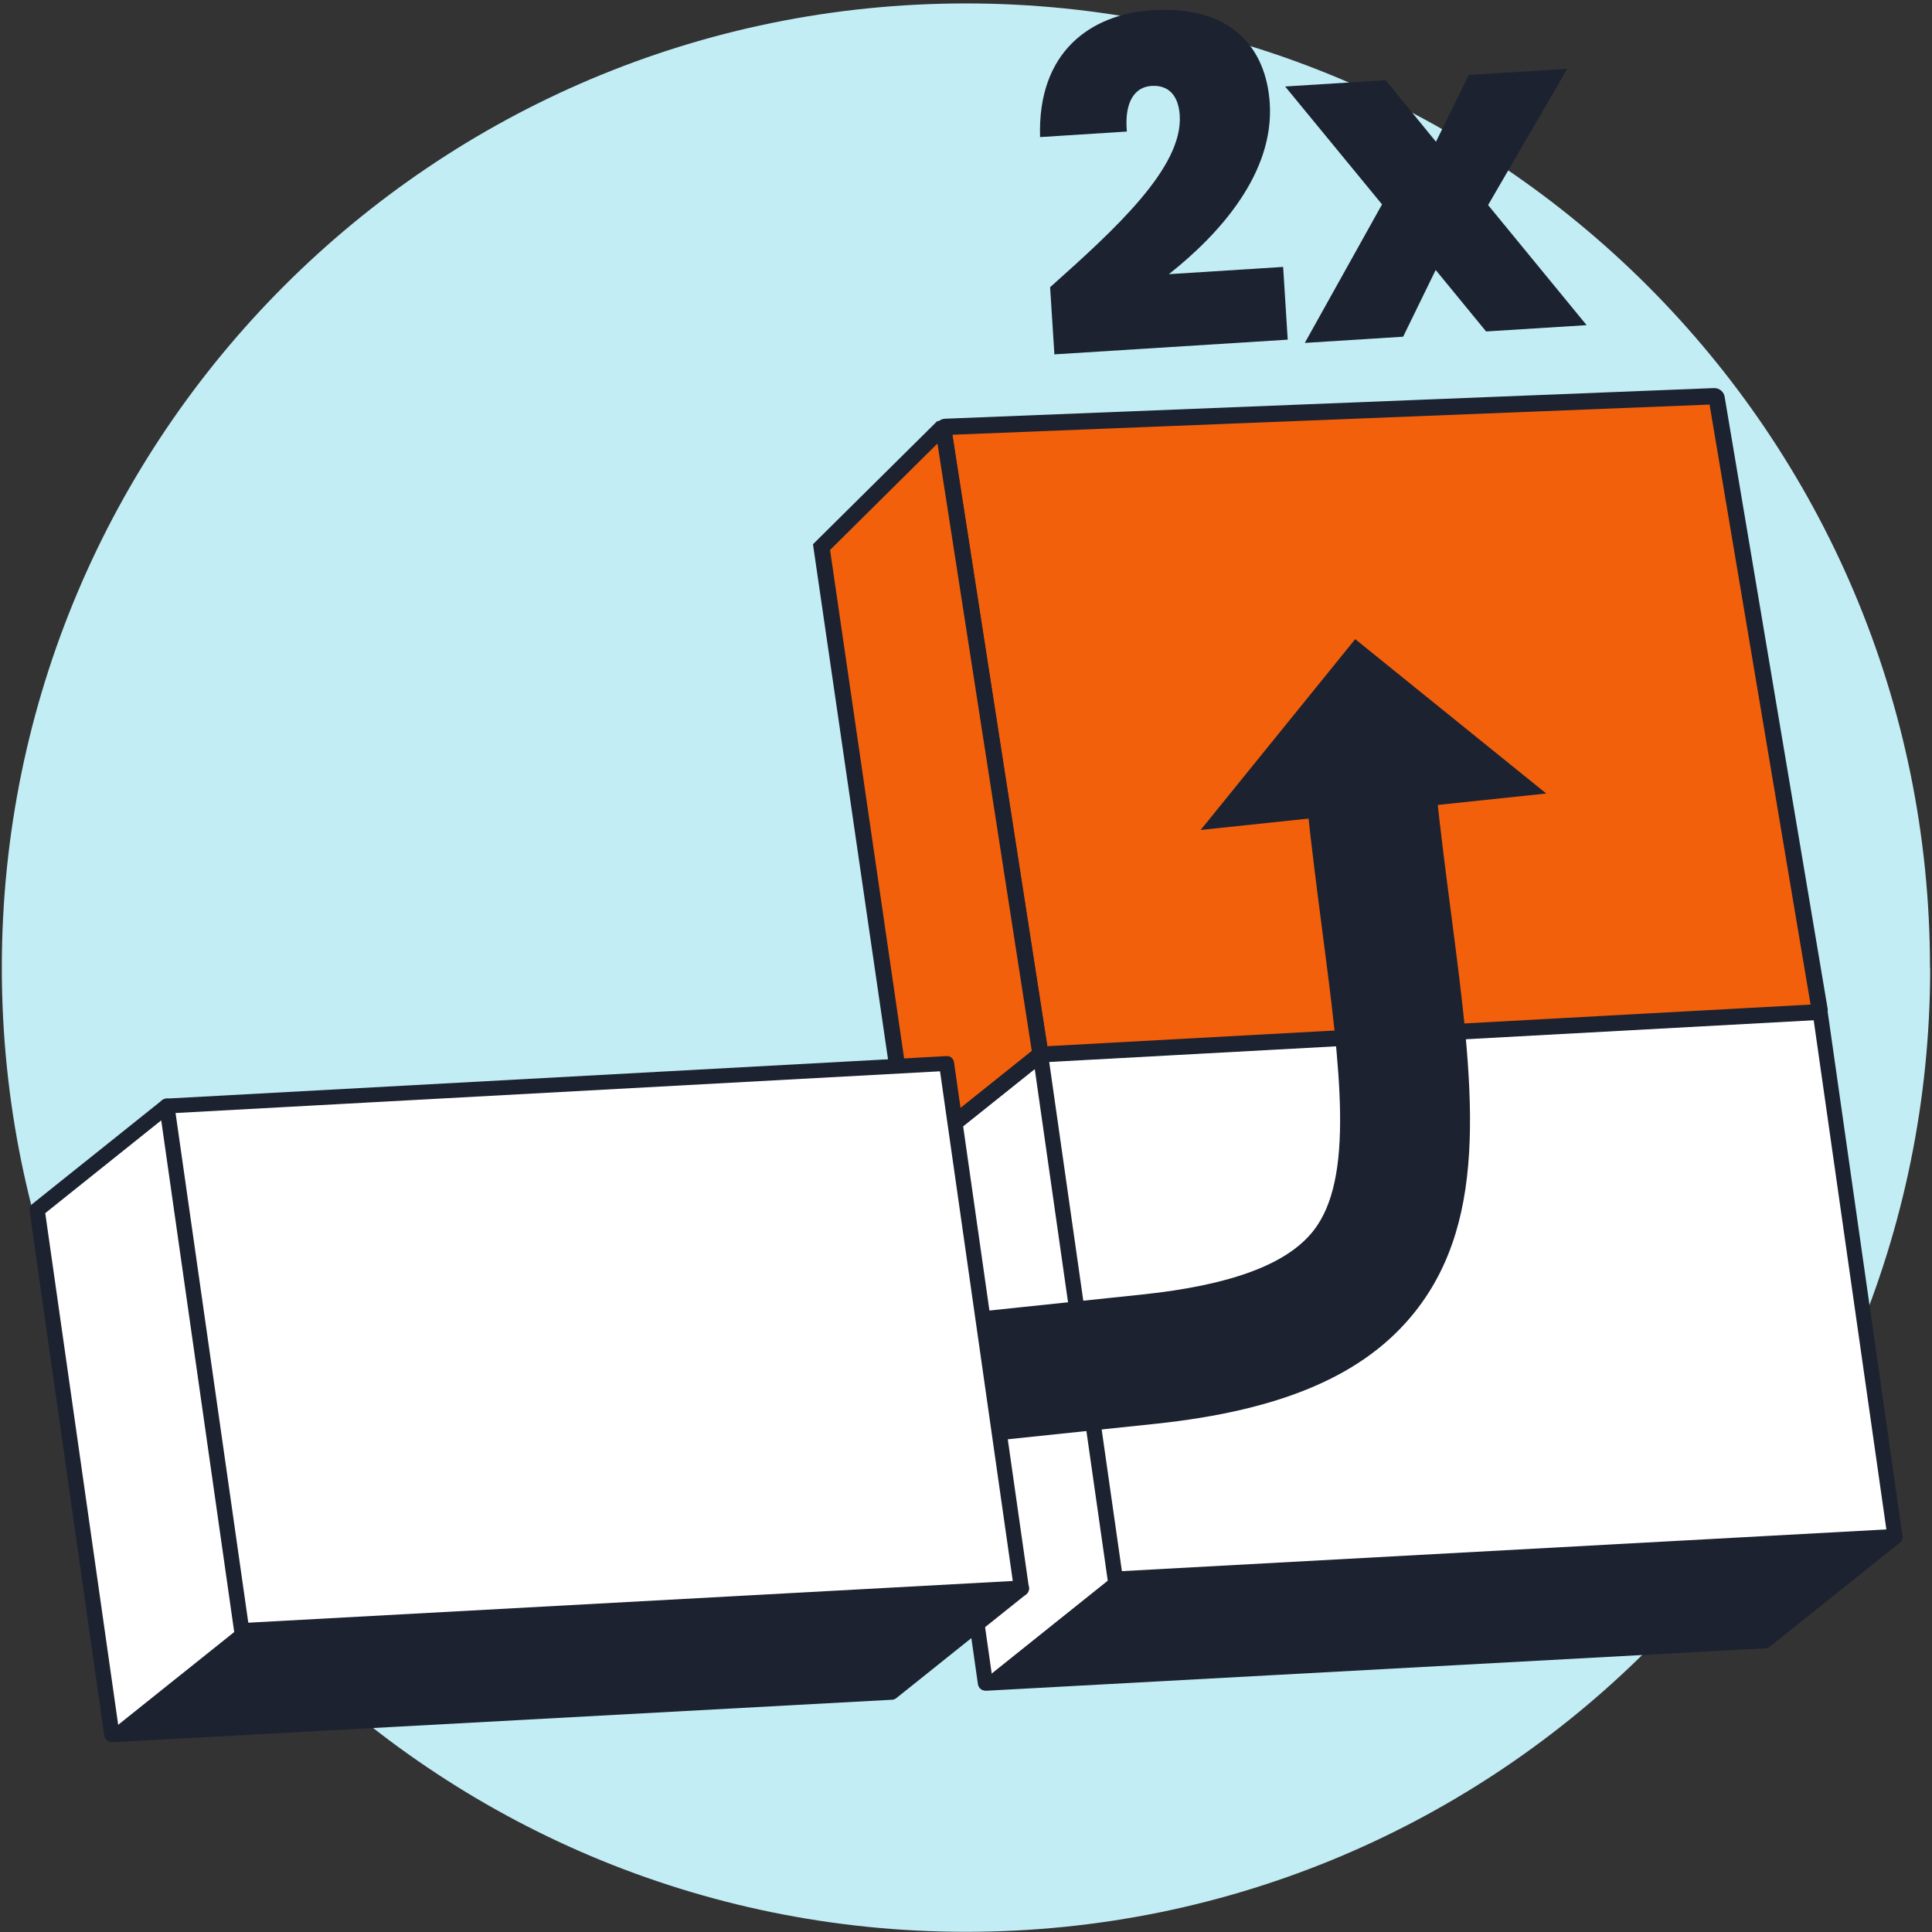
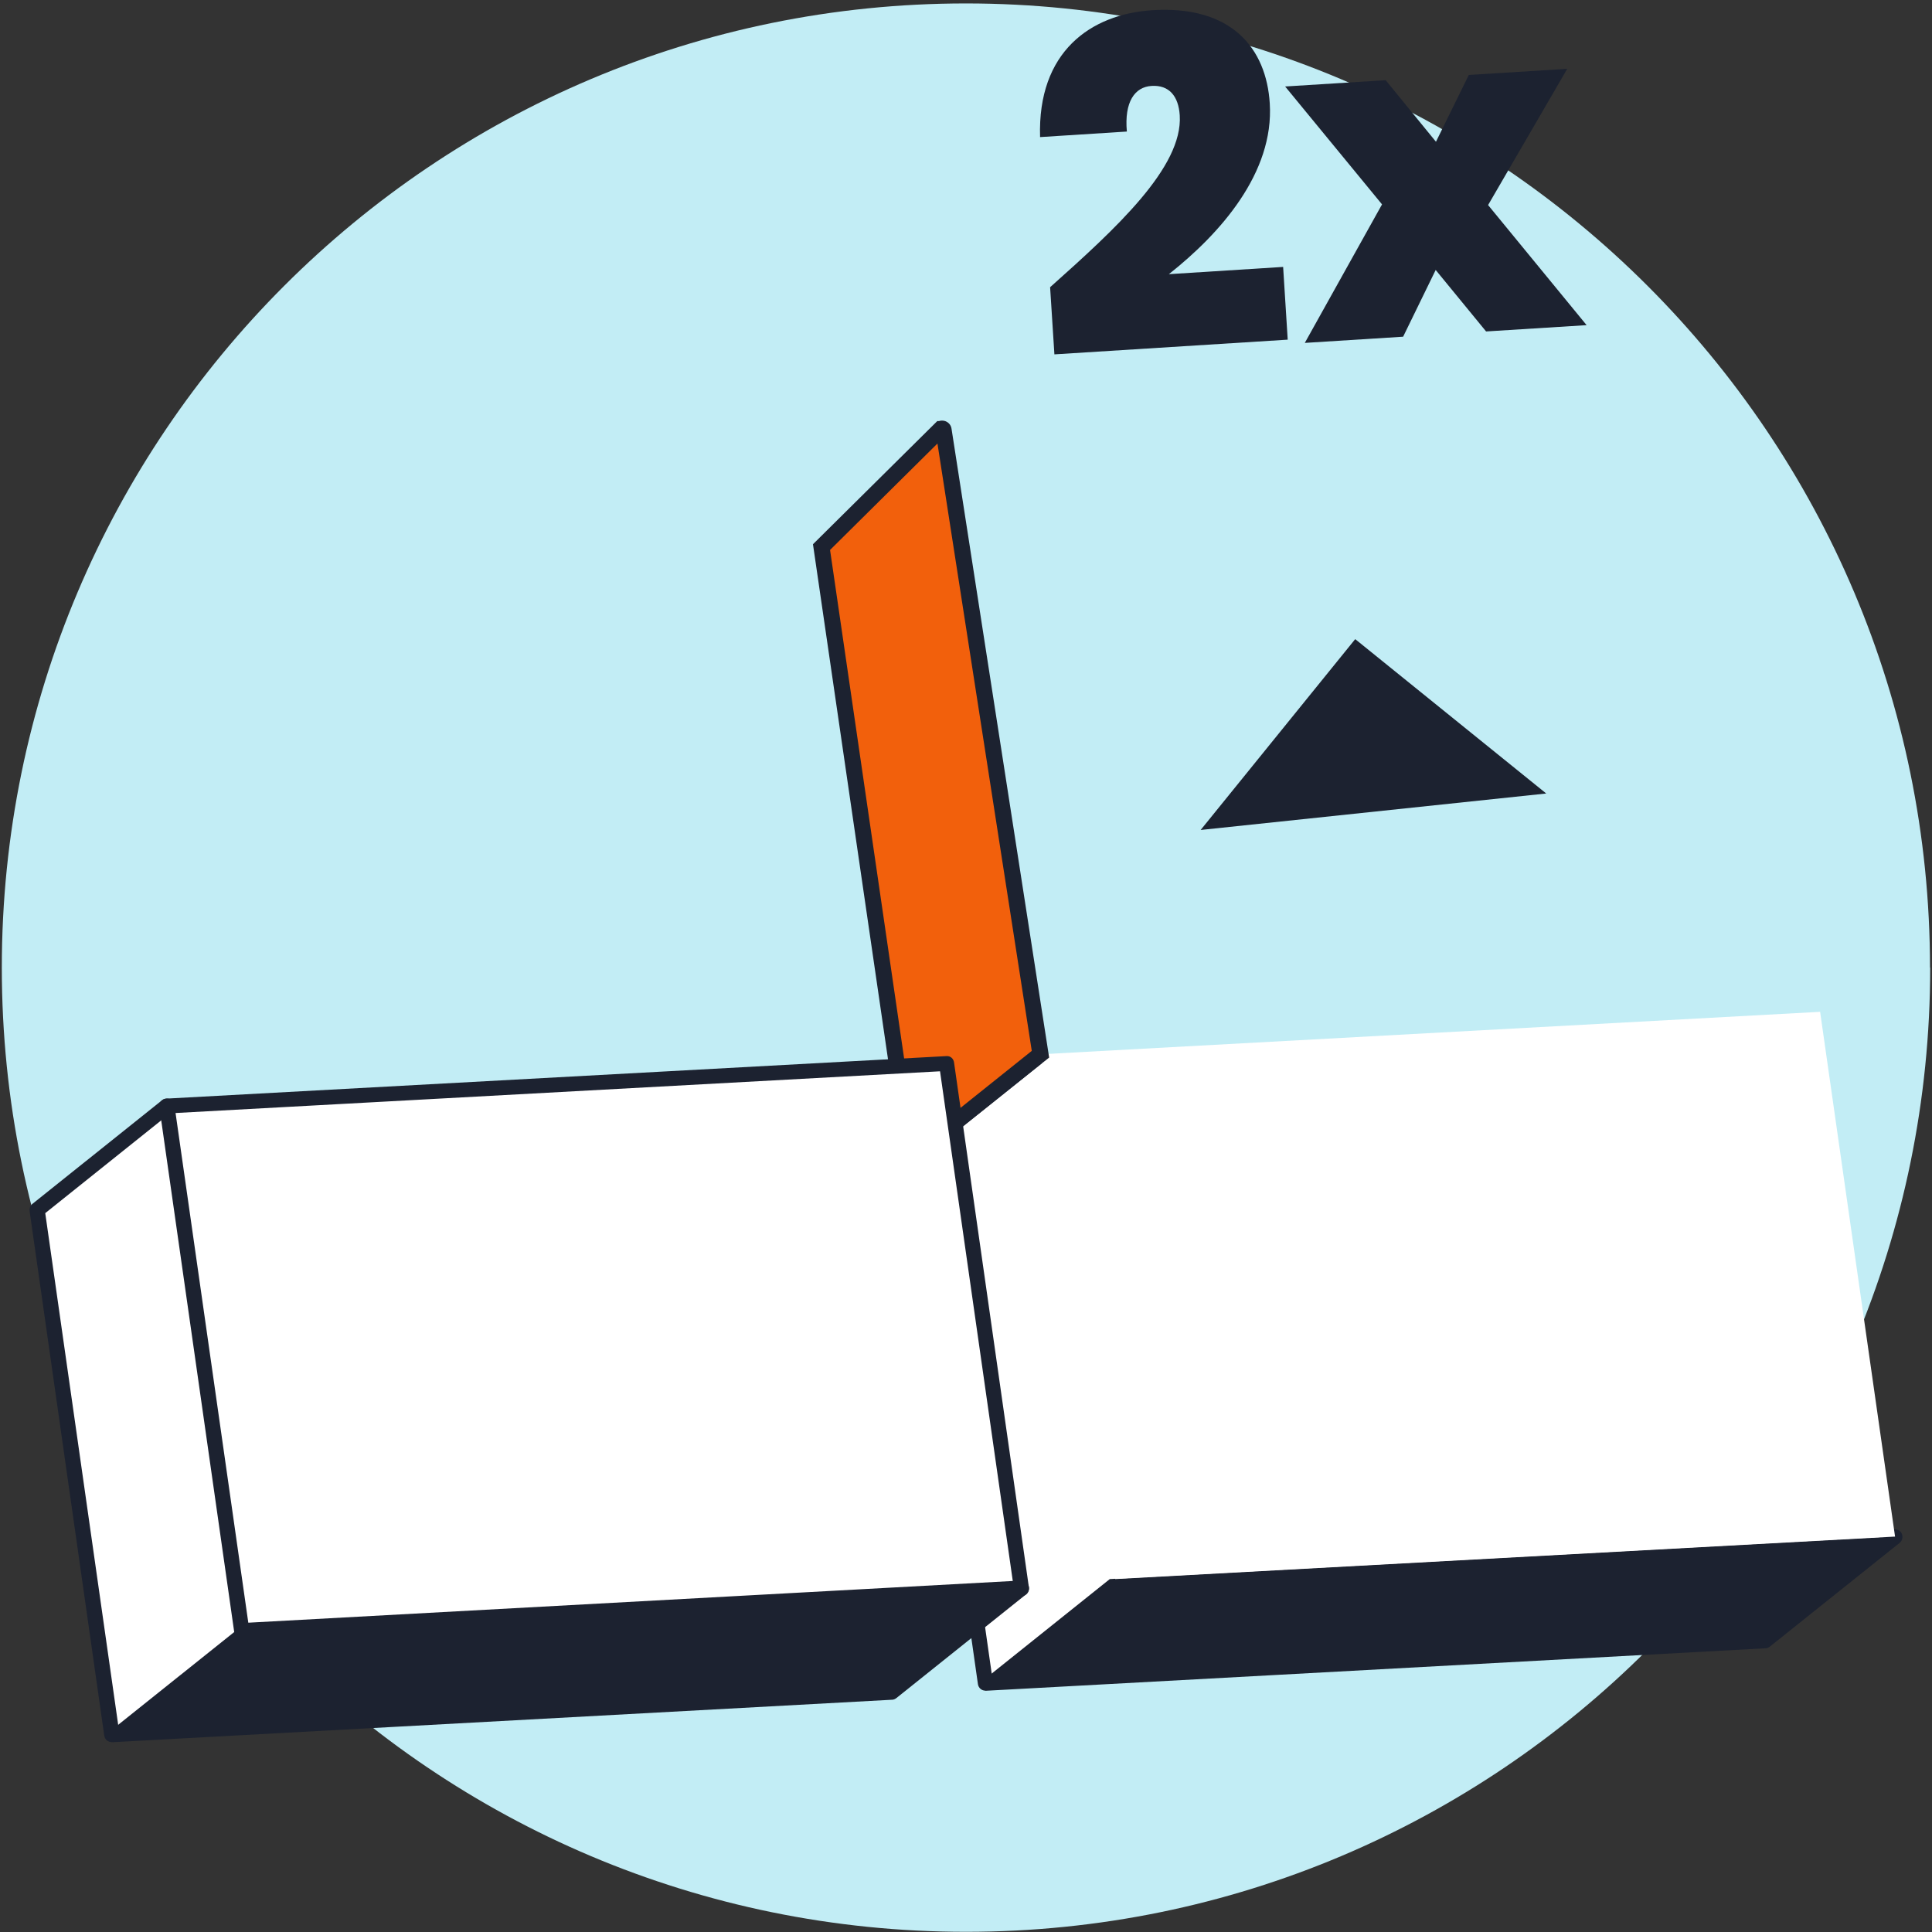
<svg xmlns="http://www.w3.org/2000/svg" id="Layer_2" data-name="Layer 2" viewBox="0 0 202.38 202.38">
  <rect x="0" y="0" width="202.38" height="202.38" fill="#333333" stroke="none" />
  <defs>
    <style>      .cls-1 {        fill: #c2edf5;      }      .cls-1, .cls-2, .cls-3, .cls-4, .cls-5 {        stroke-width: 0px;      }      .cls-6 {        clip-path: url(#clippath);      }      .cls-2 {        fill: none;      }      .cls-3 {        fill: #1c2230;      }      .cls-7 {        clip-path: url(#clippath-1);      }      .cls-8 {        clip-path: url(#clippath-4);      }      .cls-9 {        clip-path: url(#clippath-3);      }      .cls-10 {        clip-path: url(#clippath-2);      }      .cls-11 {        clip-path: url(#clippath-5);      }      .cls-4 {        fill: #f2600c;      }      .cls-5 {        fill: #fff;      }    </style>
    <clipPath id="clippath">
      <rect class="cls-2" width="202.38" height="202.38" />
    </clipPath>
    <clipPath id="clippath-1">
      <rect class="cls-2" width="202.38" height="202.38" />
    </clipPath>
    <clipPath id="clippath-2">
-       <rect class="cls-2" width="202.38" height="202.38" />
-     </clipPath>
+       </clipPath>
    <clipPath id="clippath-3">
      <rect class="cls-2" width="202.38" height="202.38" />
    </clipPath>
    <clipPath id="clippath-4">
      <rect class="cls-2" width="202.38" height="202.38" />
    </clipPath>
    <clipPath id="clippath-5">
      <rect class="cls-2" width="202.38" height="202.38" />
    </clipPath>
  </defs>
  <g id="Layer_1-2" data-name="Layer 1">
    <g id="character">
      <g class="cls-6">
        <path class="cls-1" d="M202.19,101.36c0,55.79-45.22,101-100.99,101S.19,157.15.19,101.36,45.41.36,101.18.36s100.99,45.23,100.99,101" />
      </g>
      <polygon class="cls-5" points="95.38 121.32 103.22 176.3 184.9 171.85 198.51 160.96 108.99 110.44 95.38 121.32" />
      <g class="cls-7">
        <path class="cls-3" d="M103.23,177.1c-.4,0-.73-.28-.79-.68l-7.84-54.96c-.03-.28.07-.56.28-.73l13.61-10.88c.35-.26.84-.21,1.12.12.26.35.21.84-.12,1.12l-13.25,10.6,7.67,53.81,80.69-4.4,13.41-10.73c.35-.26.84-.21,1.11.12.26.35.21.84-.12,1.12l-13.61,10.88c-.13.1-.28.17-.45.17l-81.67,4.45h-.05" />
      </g>
      <polygon class="cls-3" points="197.91 160.96 184.31 171.85 102.64 176.3 116.25 165.41 197.91 160.96" />
      <polygon class="cls-5" points="108.99 110.44 116.82 165.41 198.51 160.96 190.66 105.99 108.99 110.44" />
      <g class="cls-10">
        <g>
          <path class="cls-3" d="M109.9,111.19l7.62,53.39,80.08-4.37-7.62-53.39-80.08,4.37ZM116.82,166.2c-.4,0-.73-.28-.79-.68l-7.84-54.96c-.03-.21.03-.45.17-.61.13-.17.35-.28.58-.28l81.67-4.45c.46-.05.78.28.83.68l7.84,54.98c.03.21-.03.45-.17.61-.13.17-.35.28-.56.28l-81.67,4.45h-.05" />
-           <path class="cls-4" d="M108.95,110.24l-10.14-65.27c-.02-.13.08-.26.21-.26l80.56-3.21c.12,0,.21.08.23.2l10.78,64.06c.03.13-.08.26-.21.26l-81.21,4.43c-.12,0-.23-.08-.25-.2" />
          <path class="cls-3" d="M109.23,111.3c-.59,0-1.05-.4-1.13-.92l-.06-.42h.01s-10.07-64.86-10.07-64.86c-.04-.34.06-.65.26-.88.2-.23.49-.36.79-.36l80.53-3.21h0c.57,0,1.02.4,1.1.92l10.78,64.04c.06.25,0,.58-.21.83-.2.26-.52.41-.84.41l-81.16,4.43h0ZM99.75,45.53l9.95,64.06,79.96-4.36-10.58-62.85-79.33,3.16ZM189.77,105.87s0,.07.02.1l-.02-.1ZM190.34,105.18s-.03,0-.05,0h.05s0,0,0,0ZM99.11,45.55h-.04s0,0,0,0c.01,0,.03,0,.04,0ZM178.99,41.84s0,.02,0,.03v-.03Z" />
          <path class="cls-3" d="M95.7,151.8l-1.42-13.54,25.3-2.65c9.34-.98,15.22-3.16,17.99-6.67,4.32-5.47,2.84-16.87.96-31.31-.56-4.32-1.14-8.79-1.65-13.64l-.07-.7,13.54-1.34.07.66c.49,4.65,1.06,9.03,1.61,13.27,2.29,17.62,4.09,31.54-3.78,41.5-5.23,6.62-13.89,10.36-27.25,11.77l-25.3,2.65Z" />
        </g>
      </g>
      <polygon class="cls-3" points="125.77 86.94 161.97 83.12 141.96 66.95 125.77 86.94" />
      <g class="cls-9">
        <g>
          <path class="cls-4" d="M98.52,44.96l-12.47,12.35,9.33,64.01,13.61-10.88-10.15-65.38c-.02-.15-.2-.2-.3-.1" />
          <path class="cls-3" d="M94.76,122.9l-9.6-65.89,13.02-12.9h.17c.21-.07.44-.07.66,0,.37.13.63.45.67.84l10.22,65.83-15.14,12.1ZM86.95,57.61l9.05,62.13,12.08-9.66-9.88-63.62-11.25,11.15ZM98,45.19s0,.03,0,.05v-.05Z" />
        </g>
      </g>
      <polygon class="cls-5" points="3.87 126.73 11.71 181.69 93.39 177.25 106.99 166.36 17.48 115.83 3.87 126.73" />
      <g class="cls-8">
        <path class="cls-3" d="M11.71,182.49c-.4,0-.73-.28-.79-.68l-7.82-54.96c-.03-.28.07-.56.28-.73l13.61-10.88c.35-.26.84-.21,1.12.12.26.35.21.84-.12,1.12l-13.25,10.6,7.67,53.81,80.69-4.4,13.41-10.73c.35-.28.84-.21,1.11.12.28.35.21.84-.12,1.12l-13.61,10.88c-.13.1-.28.17-.45.17l-81.67,4.45h-.05" />
      </g>
      <polygon class="cls-3" points="106.39 166.36 92.8 177.25 11.11 181.69 24.72 170.81 106.39 166.36" />
      <polygon class="cls-5" points="106.99 166.36 25.32 170.81 17.48 115.85 99.15 111.38 106.99 166.36" />
      <g class="cls-11">
        <g>
          <path class="cls-3" d="M18.39,116.59l7.62,53.39,80.08-4.37-7.62-53.39s-80.08,4.37-80.08,4.37ZM25.32,171.61c-.4,0-.73-.28-.79-.68l-7.84-54.96c-.03-.21.03-.45.17-.61s.35-.28.58-.28l81.67-4.45c.46-.05.78.28.83.68l7.84,54.98c.03.21-.03.45-.17.61-.13.17-.35.28-.56.28l-81.67,4.45h-.05" />
          <path class="cls-3" d="M110.04,30.05c6.78-6.05,13.89-12.52,13.54-17.97-.13-2.02-1.12-3.19-2.94-3.08-1.77.1-2.88,1.67-2.6,4.78l-9.09.58c-.28-8.93,5.29-12.88,11.76-13.29,8.33-.53,11.94,4.02,12.3,9.76.46,7.28-5.19,13.64-10.57,17.89l11.97-.76.48,7.62-24.44,1.54-.45-7.04.03-.02Z" />
        </g>
      </g>
      <polygon class="cls-3" points="150.39 28.28 146.98 35.27 136.68 35.92 144.77 21.41 134.62 9.06 145.15 8.4 150.42 14.85 153.86 7.85 164.17 7.21 155.88 21.48 166.2 34.06 155.67 34.72 150.39 28.28" />
    </g>
  </g>
</svg>